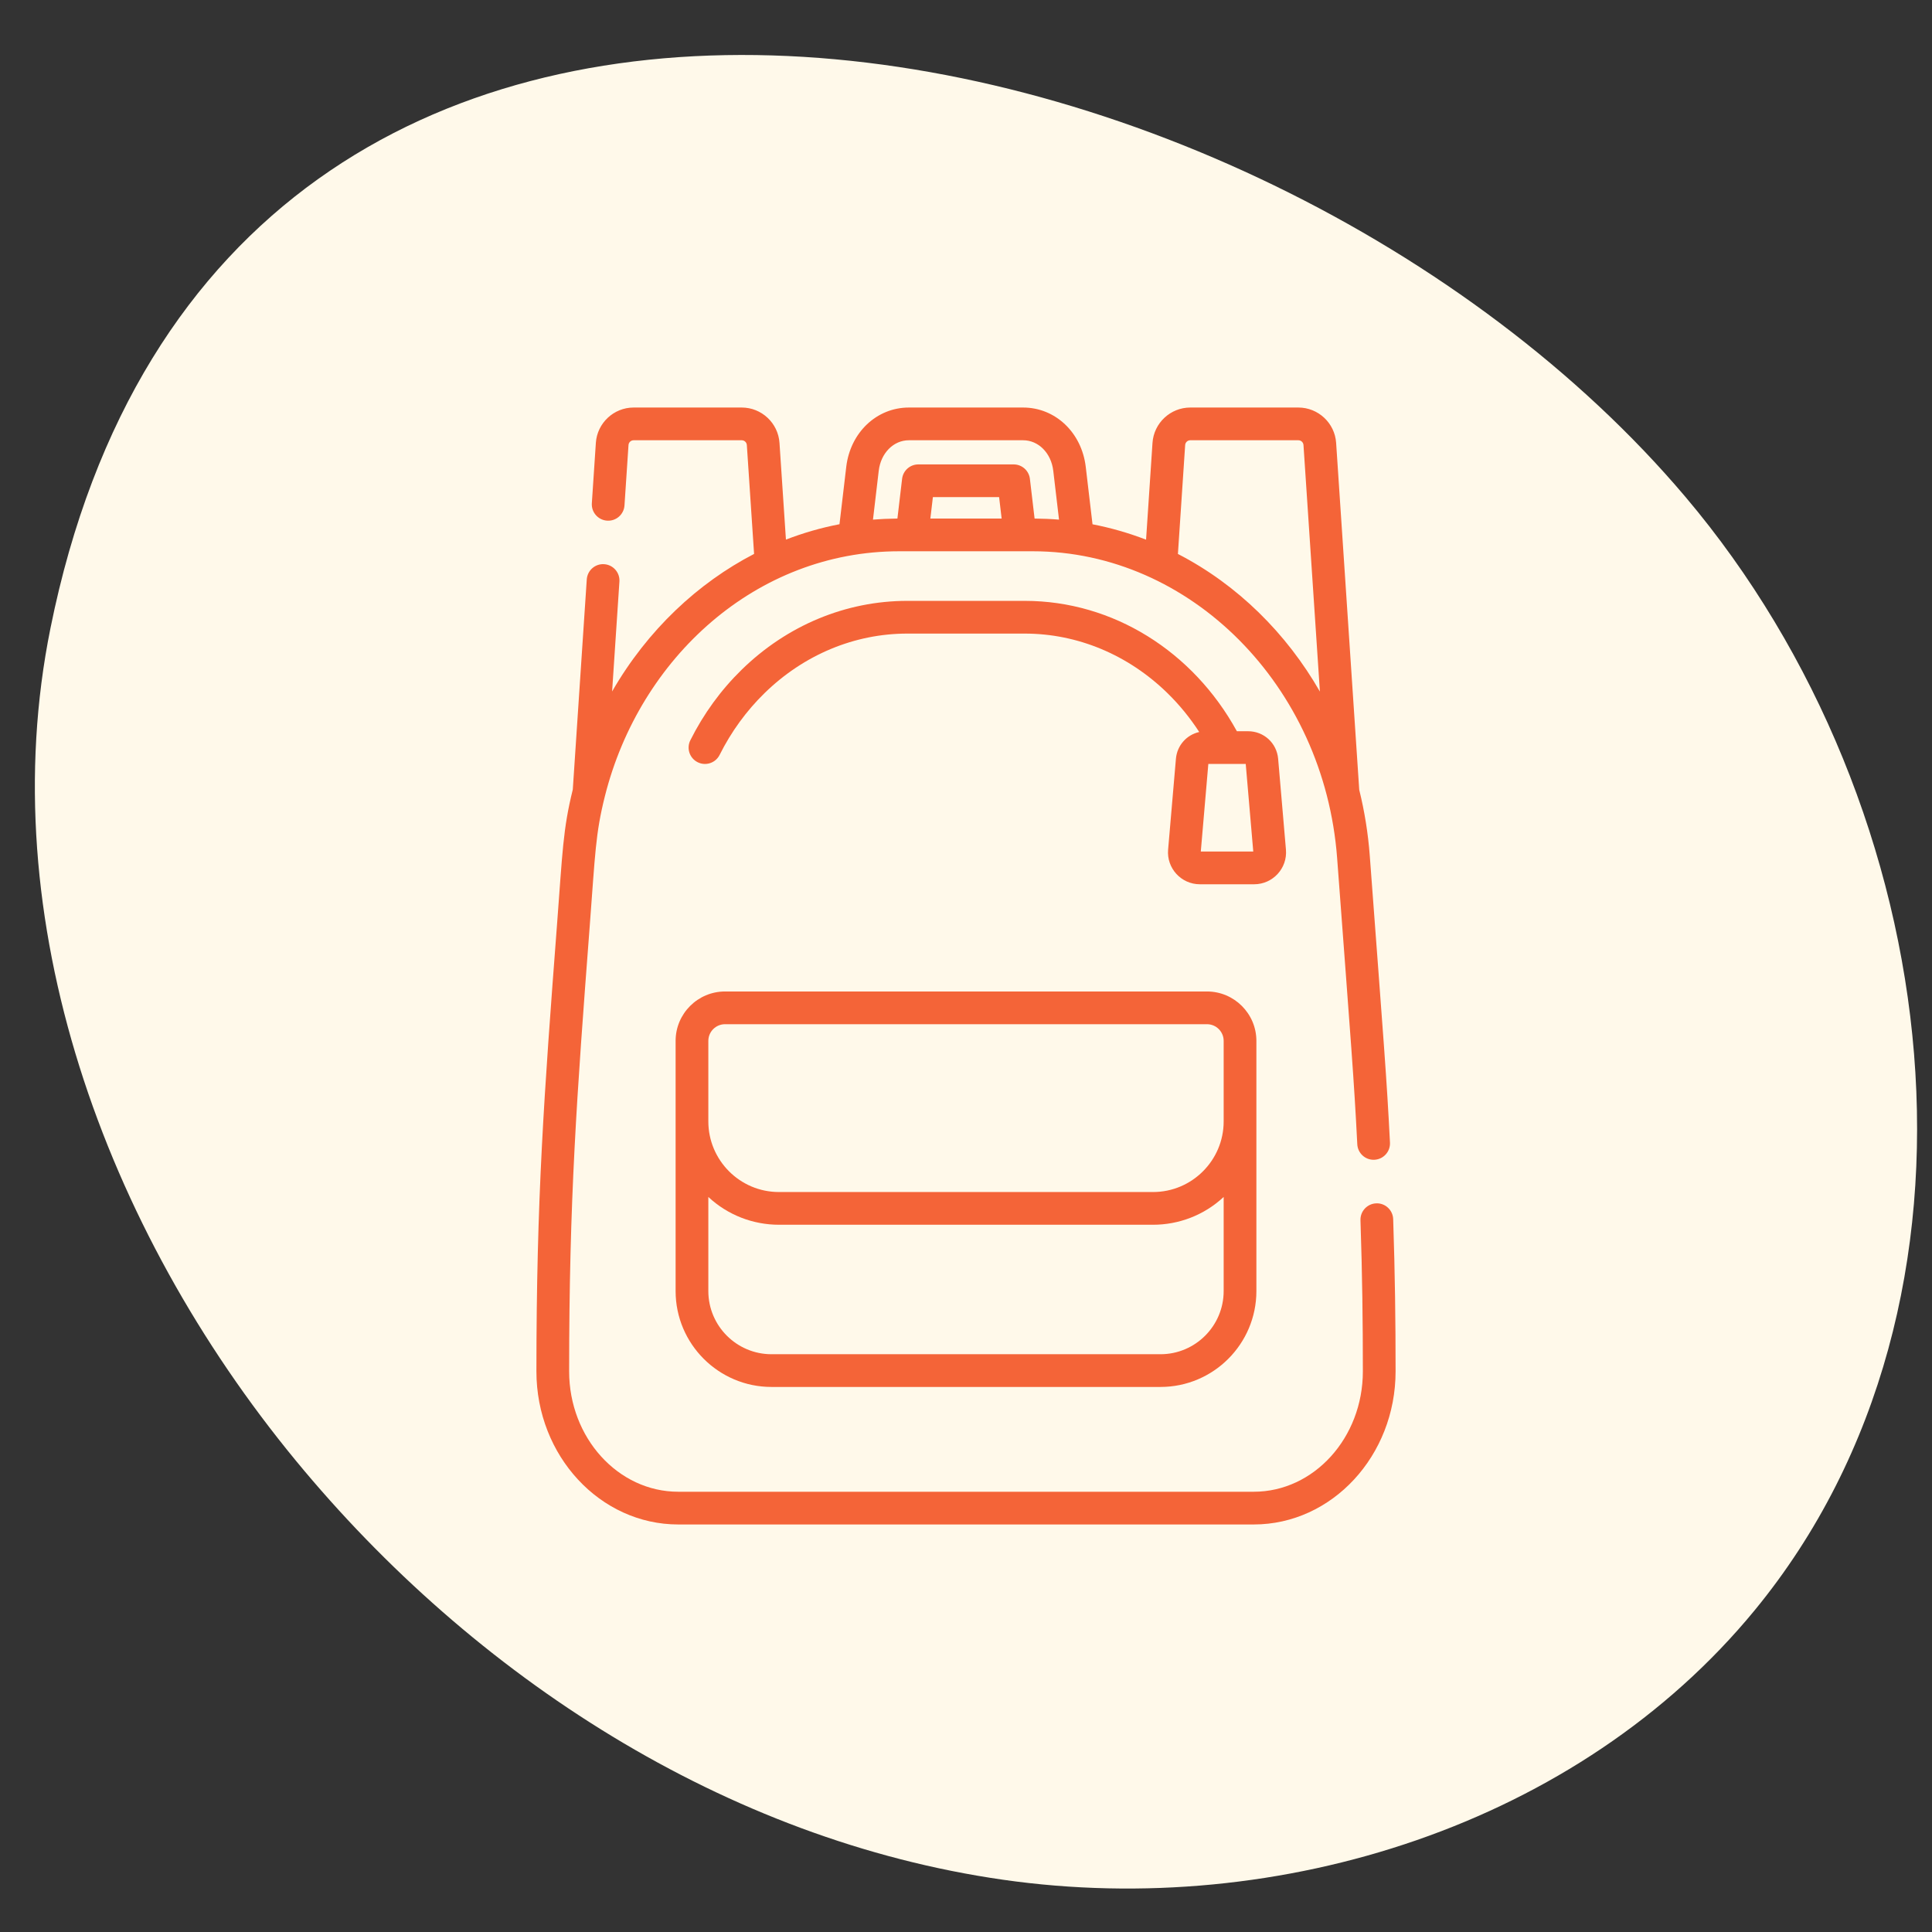
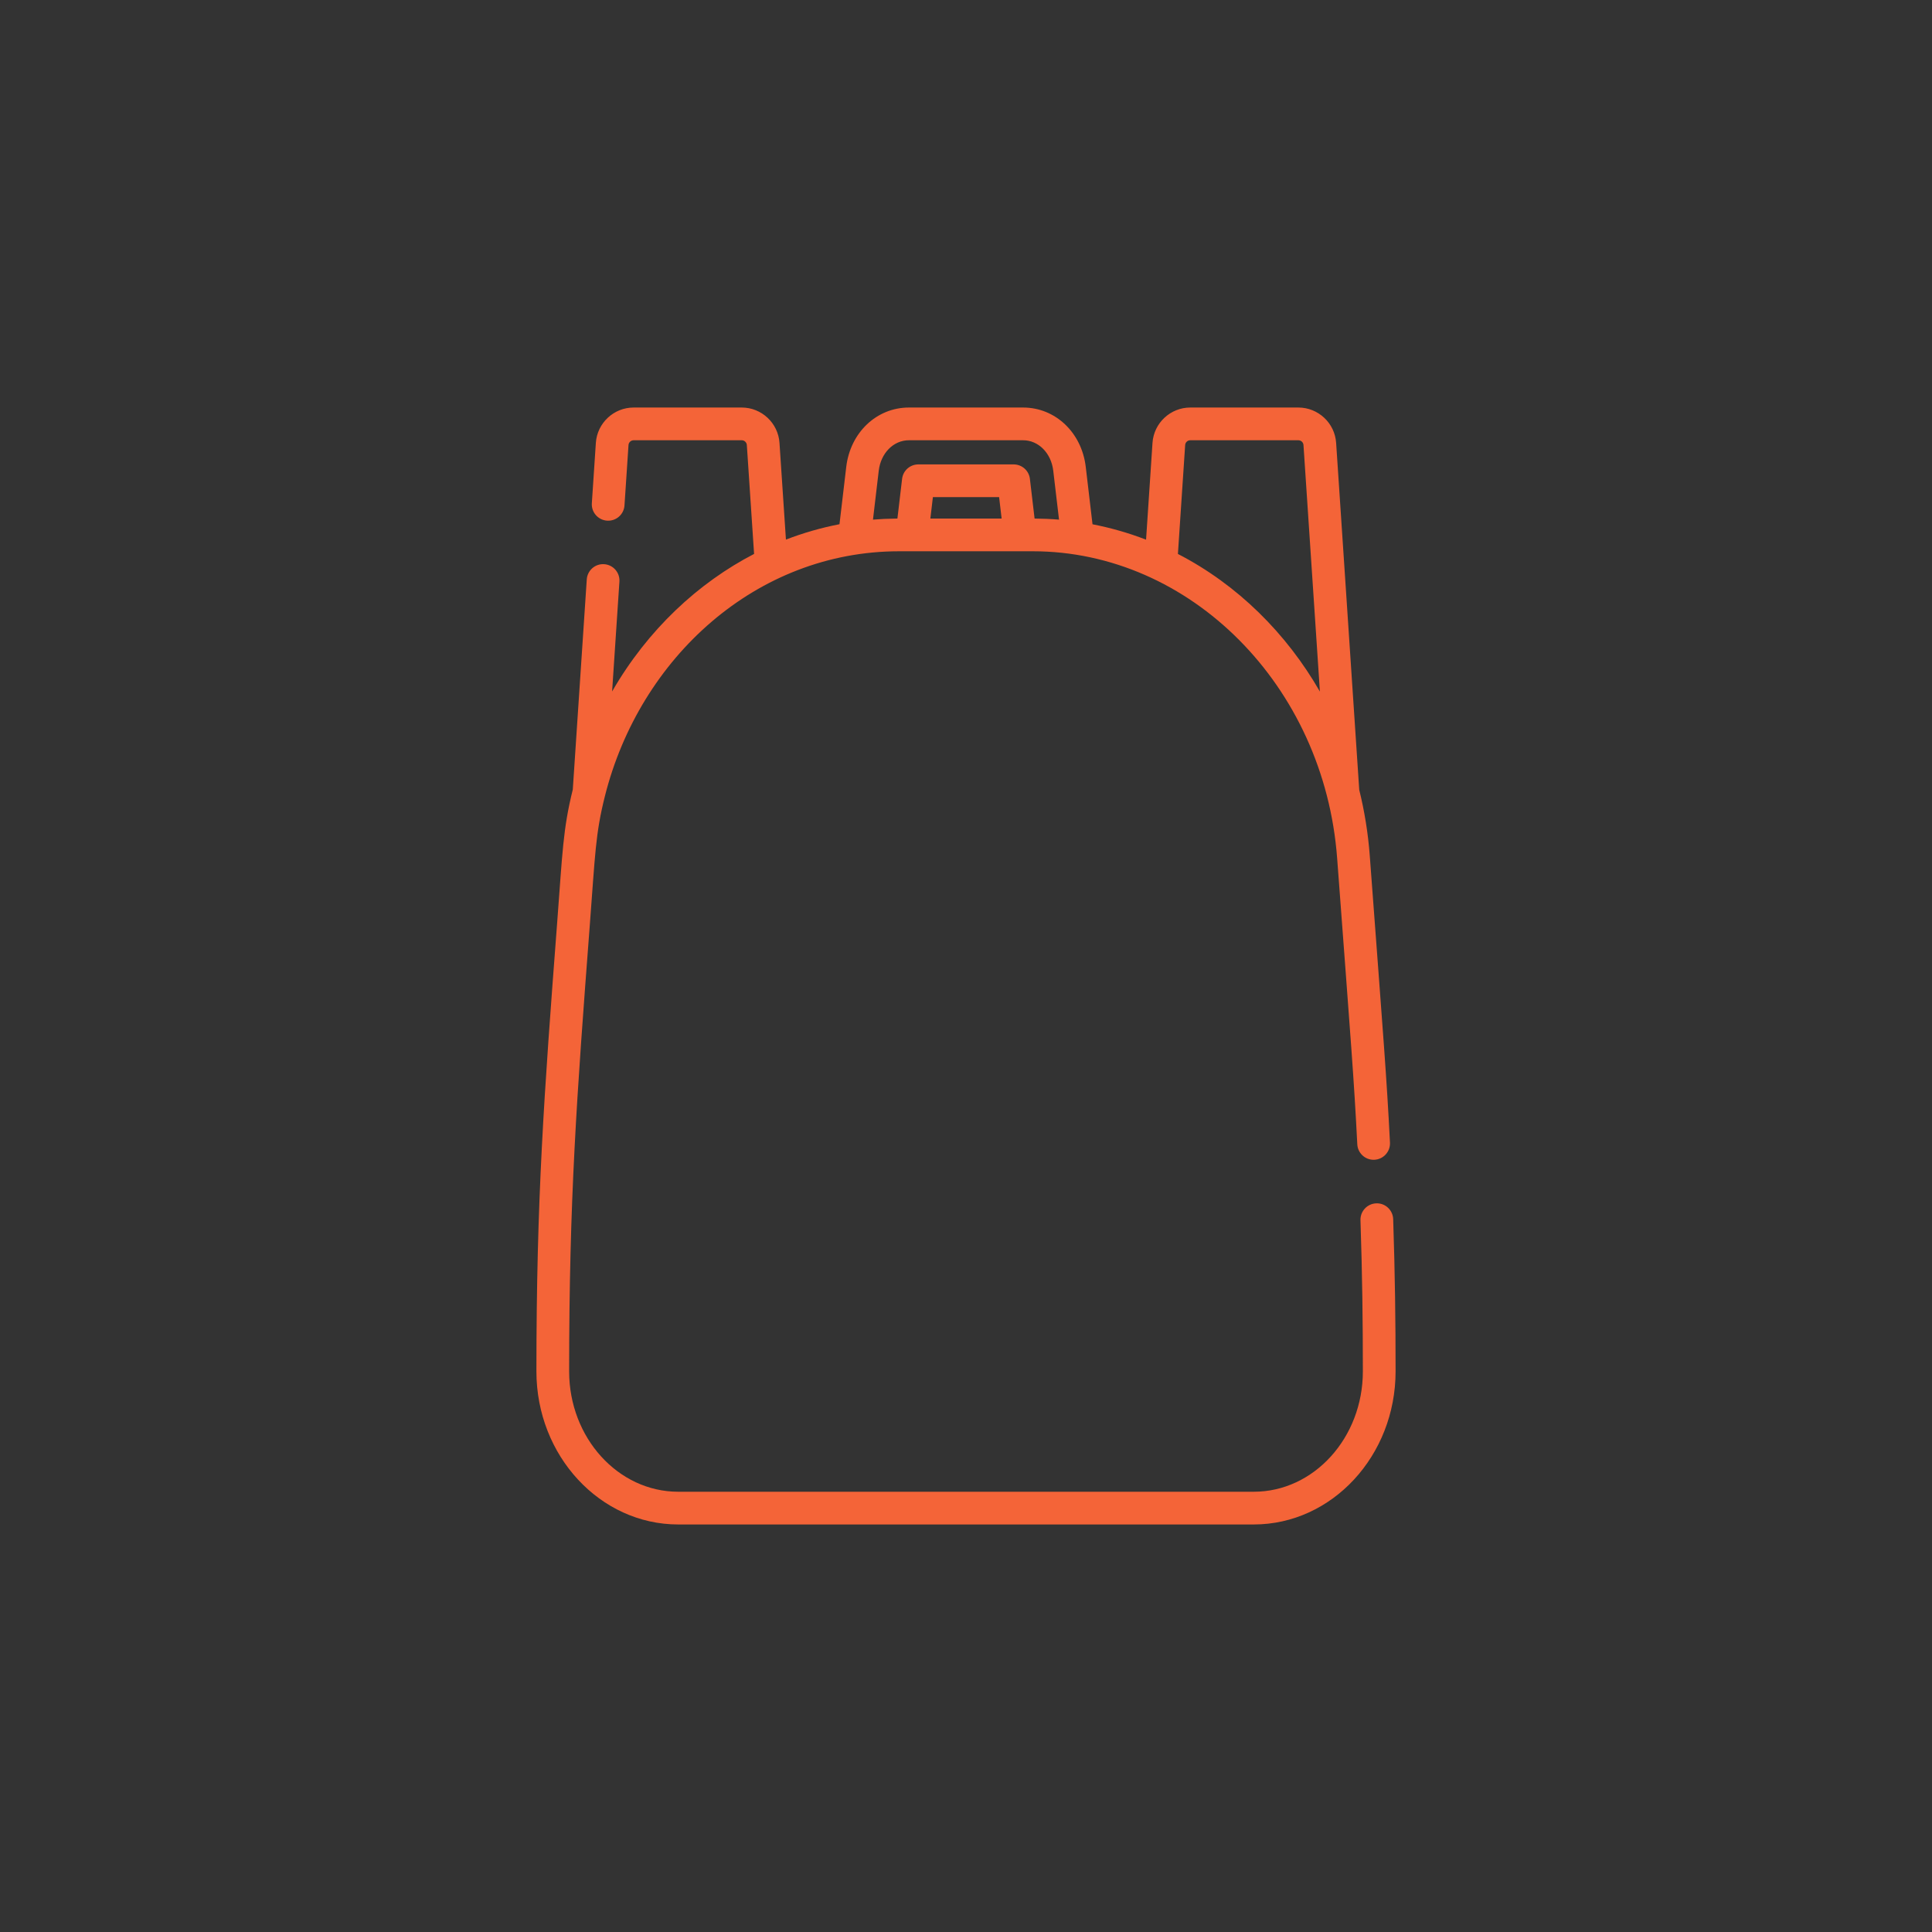
<svg xmlns="http://www.w3.org/2000/svg" fill="none" viewBox="0 0 128 128" height="128" width="128">
  <rect x="0" y="0" width="128" height="128" fill="#333333" stroke="none" />
  <g clip-path="url(#clip0_237_5920)">
-     <path fill="#FFF9EA" d="M3.343 41.621C-0.555 60.918 6.949 81.406 19.596 96.766C31.406 111.11 48.113 121.914 66.463 124.539C84.812 127.163 104.6 120.859 116.248 106.689C133.127 86.16 129.06 53.491 111.674 32.932C83.397 -0.515 14.666 -14.544 3.343 41.621Z" />
    <path fill="#F46438" d="M92.302 80.773C92.282 80.174 91.781 79.702 91.183 79.725C90.584 79.745 90.115 80.246 90.135 80.844C90.257 84.508 90.293 87.579 90.293 90.859C90.293 95.255 87.05 98.832 83.064 98.832H44.936C40.95 98.832 37.707 95.255 37.707 90.859C37.707 79.503 38.207 72.702 39.071 61.354C39.435 56.568 39.449 55.246 40.073 52.761C42.382 43.558 50.128 36.523 59.572 36.523H68.434C78.837 36.527 87.734 45.405 88.589 56.857C89.535 69.515 89.701 71.426 89.924 75.81C89.953 76.389 90.432 76.839 91.005 76.839C91.024 76.839 91.043 76.838 91.061 76.837C91.659 76.807 92.119 76.297 92.089 75.7C91.865 71.299 91.701 69.419 90.751 56.696C90.64 55.208 90.404 53.747 90.053 52.328L88.522 29.341C88.435 28.028 87.336 27 86.021 27H78.858C77.543 27 76.444 28.028 76.356 29.341L75.93 35.754C74.778 35.311 73.593 34.97 72.382 34.735L71.934 30.933C71.666 28.654 69.919 27 67.782 27H60.218C58.081 27 56.334 28.654 56.066 30.933L55.618 34.731C54.408 34.964 53.222 35.305 52.07 35.75L51.643 29.341C51.556 28.028 50.457 27 49.142 27H41.979C40.664 27 39.565 28.028 39.477 29.341L39.211 33.341C39.171 33.938 39.623 34.455 40.221 34.495C40.819 34.536 41.335 34.082 41.374 33.485L41.64 29.485C41.652 29.307 41.801 29.168 41.979 29.168H49.141C49.319 29.168 49.468 29.307 49.48 29.485L49.96 36.699C46.273 38.607 42.915 41.71 40.554 45.812L41.038 38.532C41.078 37.935 40.626 37.419 40.029 37.379C39.432 37.337 38.915 37.791 38.875 38.389L37.949 52.308C37.294 54.953 37.27 56.447 36.909 61.19C36.039 72.622 35.539 79.442 35.539 90.859C35.539 96.45 39.755 101 44.936 101H83.067H83.068C88.248 100.997 92.461 96.449 92.461 90.859C92.461 87.495 92.423 84.411 92.302 80.773ZM61.639 34.355L61.806 32.936H66.194L66.361 34.355H61.639ZM78.52 29.485C78.532 29.307 78.68 29.168 78.858 29.168H86.021C86.199 29.168 86.347 29.307 86.359 29.485L87.447 45.819C85.239 41.972 81.999 38.743 78.04 36.701L78.52 29.485ZM57.837 34.427L58.219 31.186C58.357 30.017 59.197 29.168 60.218 29.168H67.782C68.802 29.168 69.643 30.017 69.781 31.186L70.163 34.427C69.646 34.383 69.061 34.36 68.544 34.356L68.234 31.725C68.17 31.179 67.707 30.768 67.157 30.768H60.843C60.293 30.768 59.83 31.179 59.766 31.725L59.456 34.356C59.432 34.356 59.407 34.357 59.383 34.357C58.837 34.362 58.313 34.387 57.837 34.427Z" />
-     <path fill="#F46438" d="M85.197 56.292L84.68 50.272C84.59 49.231 83.734 48.446 82.689 48.446H81.946C79.052 43.17 73.756 39.809 67.891 39.809H60.109C56.045 39.809 52.149 41.429 49.139 44.369C47.76 45.717 46.615 47.29 45.737 49.045C45.469 49.58 45.686 50.232 46.222 50.499C46.759 50.768 47.409 50.549 47.676 50.015C48.446 48.476 49.448 47.098 50.654 45.92C53.257 43.378 56.614 41.977 60.109 41.977H67.891C71.386 41.977 74.744 43.378 77.346 45.92C78.14 46.695 78.843 47.559 79.452 48.497C78.619 48.684 77.984 49.384 77.908 50.272L77.39 56.292C77.284 57.524 78.258 58.585 79.494 58.585H83.093C84.33 58.584 85.303 57.524 85.197 56.292ZM79.556 56.416L80.055 50.614H82.533L83.032 56.416H79.556Z" />
-     <path fill="#F46438" d="M83.239 68.962C83.239 67.157 81.77 65.688 79.965 65.688H48.036C46.23 65.688 44.761 67.157 44.761 68.962V74.297V85.536C44.761 89.039 47.611 91.889 51.114 91.889H76.886C80.389 91.889 83.239 89.039 83.239 85.536C83.239 84.8 83.239 85.042 83.239 74.297V68.962ZM46.929 68.962C46.929 68.352 47.426 67.856 48.036 67.856H79.965C80.575 67.856 81.071 68.352 81.071 68.962V74.297C81.071 76.871 78.976 78.975 76.393 78.975H51.607C49.008 78.975 46.929 76.855 46.929 74.297V68.962H46.929ZM81.071 85.536C81.071 87.844 79.194 89.721 76.886 89.721H51.114C48.807 89.721 46.929 87.844 46.929 85.536V79.302C48.226 80.513 49.907 81.143 51.608 81.143H76.393C78.07 81.143 79.759 80.528 81.071 79.302V85.536H81.071Z" />
  </g>
  <defs>
    <clipPath id="clip0_237_5920">
      <rect fill="white" height="128" width="128" />
    </clipPath>
  </defs>
</svg>